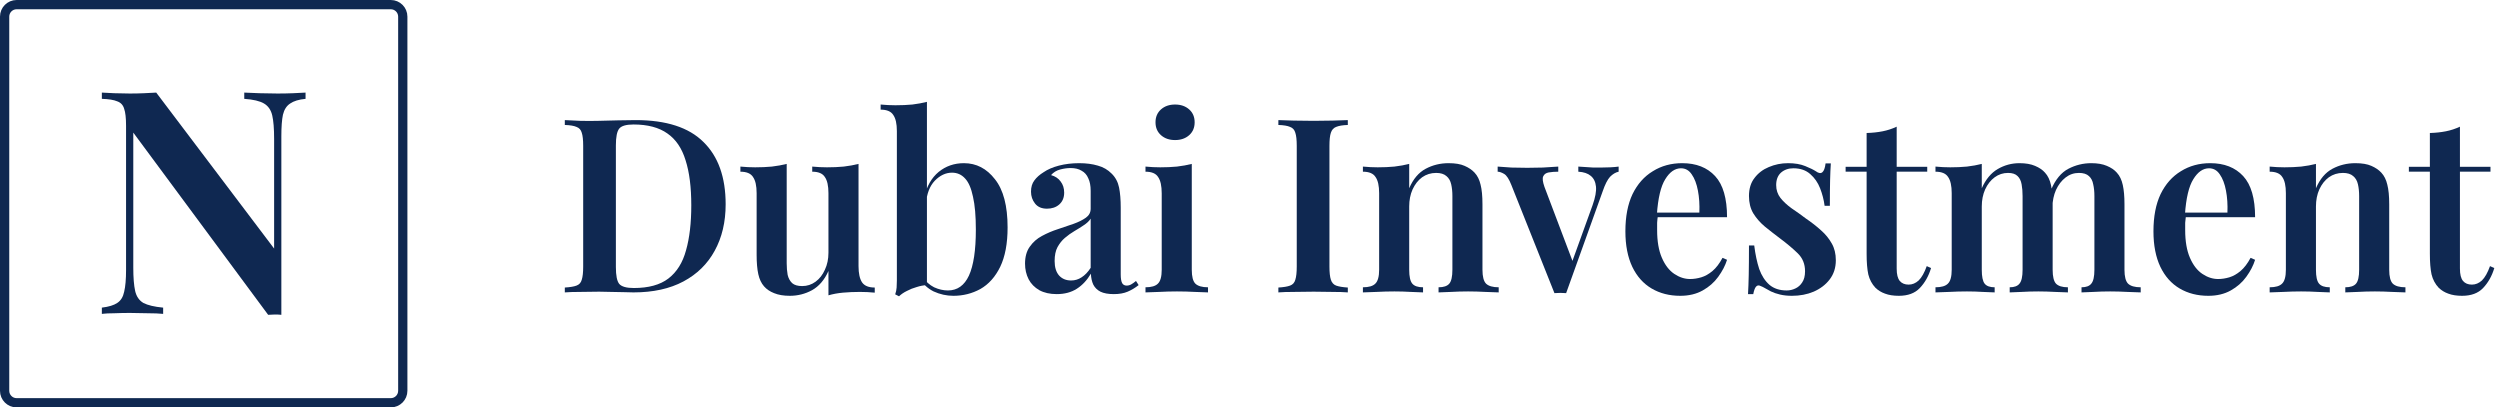
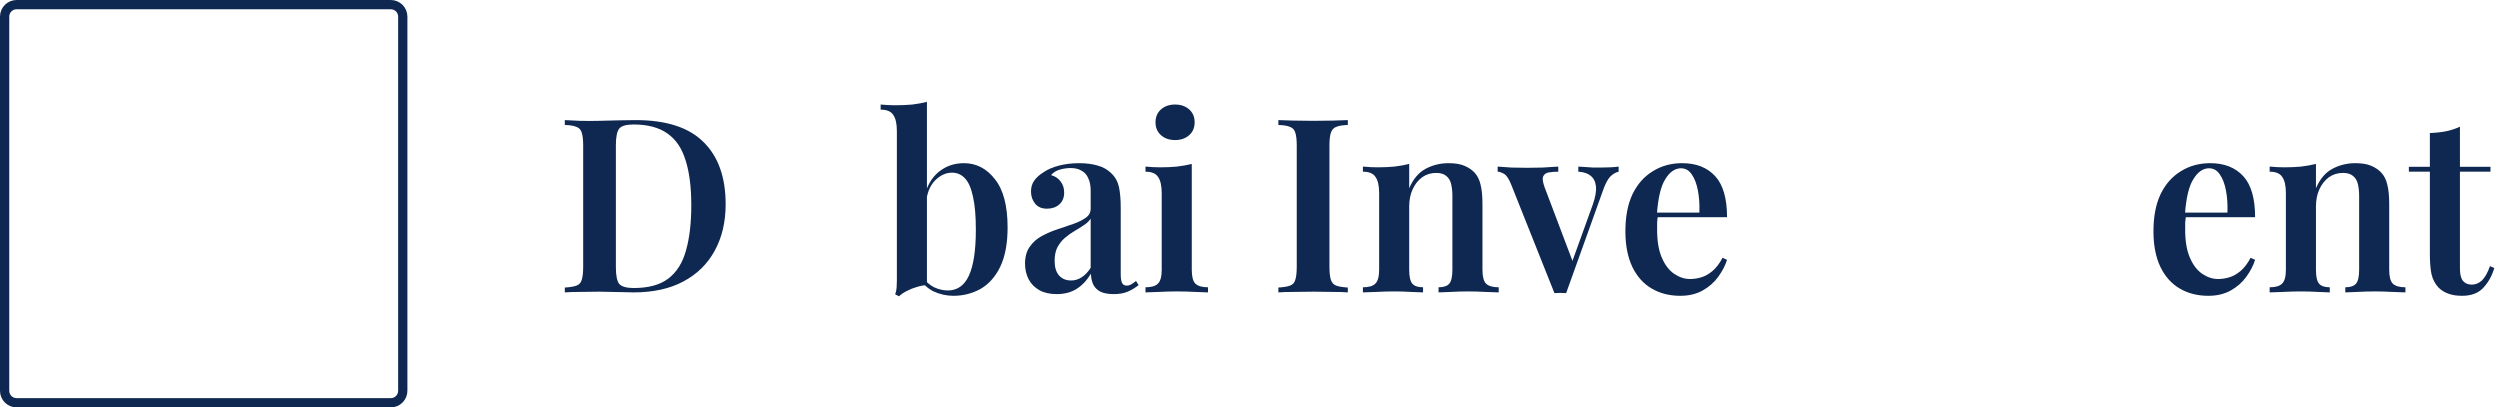
<svg xmlns="http://www.w3.org/2000/svg" width="270" height="44" viewBox="0 0 270 44" fill="none">
  <path d="M68.654 12.971C71.953 12.971 74.393 13.76 75.974 15.337C77.571 16.896 78.37 19.139 78.37 22.065C78.37 23.975 77.975 25.648 77.185 27.085C76.412 28.504 75.286 29.608 73.809 30.397C72.331 31.185 70.536 31.579 68.422 31.579C68.165 31.579 67.812 31.571 67.366 31.553C66.936 31.536 66.481 31.527 66 31.527C65.536 31.509 65.106 31.501 64.711 31.501C64.007 31.501 63.319 31.509 62.649 31.527C61.979 31.527 61.429 31.544 61 31.579V31.054C61.567 31.019 61.988 30.949 62.263 30.844C62.555 30.738 62.744 30.528 62.83 30.213C62.933 29.897 62.984 29.424 62.984 28.794V15.757C62.984 15.109 62.933 14.636 62.83 14.338C62.744 14.023 62.555 13.812 62.263 13.707C61.988 13.585 61.567 13.514 61 13.497V12.971C61.429 12.989 61.979 13.015 62.649 13.05C63.319 13.068 63.99 13.068 64.66 13.05C65.278 13.033 65.974 13.015 66.747 12.998C67.52 12.98 68.156 12.971 68.654 12.971ZM68.422 13.444C67.632 13.444 67.117 13.593 66.876 13.891C66.635 14.189 66.515 14.793 66.515 15.705V28.846C66.515 29.757 66.635 30.362 66.876 30.66C67.134 30.957 67.658 31.106 68.448 31.106C70.046 31.106 71.292 30.765 72.185 30.081C73.096 29.381 73.731 28.364 74.092 27.032C74.47 25.701 74.659 24.08 74.659 22.17C74.659 20.208 74.453 18.587 74.041 17.308C73.645 16.011 72.993 15.048 72.082 14.417C71.171 13.768 69.951 13.444 68.422 13.444Z" fill="#0F2851" />
-   <path d="M92.721 17.702V28.741C92.721 29.529 92.849 30.116 93.107 30.502C93.365 30.87 93.82 31.054 94.473 31.054V31.606C93.94 31.553 93.408 31.527 92.875 31.527C92.239 31.527 91.629 31.553 91.045 31.606C90.478 31.658 89.954 31.755 89.473 31.895V29.267C89.044 30.23 88.451 30.922 87.695 31.343C86.956 31.746 86.157 31.947 85.298 31.947C84.628 31.947 84.061 31.851 83.597 31.658C83.15 31.483 82.79 31.238 82.515 30.922C82.223 30.59 82.016 30.151 81.896 29.608C81.776 29.065 81.716 28.364 81.716 27.506V20.856C81.716 20.068 81.587 19.489 81.329 19.121C81.089 18.736 80.633 18.543 79.963 18.543V17.991C80.513 18.044 81.046 18.07 81.561 18.07C82.197 18.07 82.798 18.044 83.365 17.991C83.949 17.921 84.482 17.825 84.963 17.702V28.425C84.963 28.899 84.998 29.319 85.066 29.687C85.152 30.055 85.315 30.353 85.556 30.581C85.796 30.791 86.157 30.896 86.638 30.896C87.171 30.896 87.652 30.738 88.082 30.423C88.511 30.108 88.846 29.678 89.087 29.135C89.344 28.592 89.473 27.979 89.473 27.295V20.856C89.473 20.068 89.344 19.489 89.087 19.121C88.846 18.736 88.391 18.543 87.721 18.543V17.991C88.27 18.044 88.803 18.07 89.319 18.07C89.954 18.07 90.556 18.044 91.123 17.991C91.707 17.921 92.239 17.825 92.721 17.702Z" fill="#0F2851" />
  <path d="M104.103 17.623C105.444 17.623 106.56 18.201 107.454 19.358C108.364 20.497 108.82 22.232 108.82 24.562C108.82 26.297 108.553 27.716 108.021 28.82C107.488 29.906 106.775 30.703 105.882 31.212C104.988 31.702 104.018 31.947 102.97 31.947C102.231 31.947 101.518 31.79 100.83 31.474C100.16 31.141 99.619 30.625 99.207 29.924H99.645C99.989 30.414 100.401 30.782 100.882 31.027C101.38 31.255 101.878 31.369 102.377 31.369C103.39 31.369 104.146 30.835 104.645 29.766C105.143 28.68 105.392 27.024 105.392 24.799C105.392 23.327 105.289 22.144 105.083 21.25C104.894 20.339 104.61 19.682 104.232 19.279C103.854 18.859 103.382 18.648 102.815 18.648C102.145 18.648 101.526 18.937 100.959 19.516C100.409 20.094 100.092 20.917 100.006 21.986L99.825 21.25C100.1 20.094 100.616 19.2 101.372 18.57C102.145 17.939 103.055 17.623 104.103 17.623ZM100.109 11V30.791C99.748 30.808 99.379 30.879 99.001 31.001C98.623 31.106 98.27 31.247 97.944 31.422C97.618 31.579 97.334 31.772 97.094 32L96.681 31.79C96.767 31.544 96.819 31.299 96.836 31.054C96.853 30.808 96.862 30.554 96.862 30.292V14.154C96.862 13.366 96.733 12.787 96.475 12.419C96.234 12.034 95.779 11.841 95.109 11.841V11.289C95.659 11.342 96.192 11.368 96.707 11.368C97.36 11.368 97.97 11.342 98.537 11.289C99.104 11.219 99.628 11.123 100.109 11Z" fill="#0F2851" />
  <path d="M114.132 31.764C113.393 31.764 112.766 31.623 112.251 31.343C111.735 31.045 111.349 30.651 111.091 30.16C110.833 29.652 110.704 29.091 110.704 28.478C110.704 27.725 110.876 27.111 111.22 26.638C111.563 26.148 112.002 25.762 112.534 25.482C113.084 25.184 113.66 24.939 114.261 24.746C114.862 24.536 115.429 24.343 115.962 24.168C116.494 23.975 116.933 23.756 117.276 23.511C117.62 23.265 117.792 22.941 117.792 22.538V20.619C117.792 20.059 117.706 19.603 117.534 19.253C117.379 18.885 117.139 18.613 116.812 18.438C116.503 18.245 116.108 18.149 115.627 18.149C115.266 18.149 114.888 18.201 114.493 18.307C114.098 18.412 113.771 18.613 113.513 18.911C113.96 19.034 114.304 19.262 114.544 19.595C114.802 19.927 114.931 20.33 114.931 20.803C114.931 21.347 114.751 21.776 114.39 22.091C114.046 22.389 113.608 22.538 113.075 22.538C112.508 22.538 112.079 22.354 111.787 21.986C111.495 21.618 111.349 21.189 111.349 20.698C111.349 20.208 111.469 19.805 111.709 19.489C111.95 19.156 112.285 18.859 112.715 18.596C113.144 18.298 113.694 18.061 114.364 17.886C115.034 17.711 115.764 17.623 116.555 17.623C117.311 17.623 117.981 17.711 118.565 17.886C119.149 18.044 119.647 18.333 120.06 18.753C120.472 19.156 120.738 19.656 120.859 20.252C120.979 20.847 121.039 21.575 121.039 22.433V29.634C121.039 30.073 121.09 30.388 121.194 30.581C121.297 30.756 121.46 30.844 121.683 30.844C121.855 30.844 122.018 30.8 122.173 30.712C122.328 30.625 122.499 30.502 122.688 30.344L122.972 30.791C122.594 31.089 122.199 31.325 121.786 31.501C121.374 31.676 120.876 31.764 120.292 31.764C119.69 31.764 119.209 31.676 118.848 31.501C118.505 31.325 118.247 31.071 118.075 30.738C117.92 30.405 117.835 30.011 117.817 29.556C117.405 30.257 116.898 30.8 116.297 31.185C115.696 31.571 114.974 31.764 114.132 31.764ZM115.678 30.292C116.091 30.292 116.469 30.178 116.812 29.95C117.173 29.722 117.5 29.381 117.792 28.925V23.616C117.62 23.879 117.371 24.115 117.044 24.325C116.735 24.536 116.4 24.746 116.039 24.956C115.678 25.166 115.335 25.412 115.008 25.692C114.699 25.955 114.433 26.288 114.209 26.691C114.003 27.076 113.9 27.576 113.9 28.189C113.9 28.872 114.063 29.398 114.39 29.766C114.716 30.116 115.146 30.292 115.678 30.292Z" fill="#0F2851" />
  <path d="M126.908 11.289C127.527 11.289 128.034 11.464 128.429 11.815C128.824 12.165 129.022 12.63 129.022 13.208C129.022 13.786 128.824 14.25 128.429 14.601C128.034 14.951 127.527 15.126 126.908 15.126C126.29 15.126 125.783 14.951 125.388 14.601C124.993 14.25 124.795 13.786 124.795 13.208C124.795 12.63 124.993 12.165 125.388 11.815C125.783 11.464 126.29 11.289 126.908 11.289ZM128.712 17.702V29.135C128.712 29.871 128.841 30.37 129.099 30.633C129.374 30.896 129.829 31.027 130.465 31.027V31.579C130.156 31.562 129.683 31.544 129.047 31.527C128.412 31.492 127.767 31.474 127.114 31.474C126.479 31.474 125.834 31.492 125.182 31.527C124.529 31.544 124.039 31.562 123.713 31.579V31.027C124.348 31.027 124.795 30.896 125.053 30.633C125.328 30.37 125.465 29.871 125.465 29.135V20.882C125.465 20.076 125.336 19.489 125.078 19.121C124.838 18.736 124.383 18.543 123.713 18.543V17.991C124.262 18.044 124.795 18.07 125.31 18.07C125.946 18.07 126.547 18.044 127.114 17.991C127.699 17.921 128.231 17.825 128.712 17.702Z" fill="#0F2851" />
  <path d="M145.564 12.971V13.497C145.014 13.514 144.593 13.585 144.301 13.707C144.026 13.812 143.837 14.023 143.734 14.338C143.631 14.636 143.58 15.109 143.58 15.757V28.794C143.58 29.424 143.631 29.897 143.734 30.213C143.837 30.528 144.026 30.738 144.301 30.844C144.593 30.949 145.014 31.019 145.564 31.054V31.579C145.134 31.544 144.585 31.527 143.915 31.527C143.245 31.509 142.566 31.501 141.879 31.501C141.105 31.501 140.384 31.509 139.714 31.527C139.044 31.527 138.494 31.544 138.064 31.579V31.054C138.631 31.019 139.052 30.949 139.327 30.844C139.619 30.738 139.808 30.528 139.894 30.213C139.997 29.897 140.049 29.424 140.049 28.794V15.757C140.049 15.109 139.997 14.636 139.894 14.338C139.808 14.023 139.619 13.812 139.327 13.707C139.052 13.585 138.631 13.514 138.064 13.497V12.971C138.494 12.989 139.044 13.006 139.714 13.024C140.384 13.041 141.105 13.05 141.879 13.05C142.566 13.05 143.245 13.041 143.915 13.024C144.585 13.006 145.134 12.989 145.564 12.971Z" fill="#0F2851" />
  <path d="M156.446 17.623C157.168 17.623 157.744 17.72 158.173 17.912C158.62 18.105 158.981 18.35 159.256 18.648C159.565 18.981 159.78 19.41 159.9 19.936C160.037 20.462 160.106 21.172 160.106 22.065V29.135C160.106 29.871 160.235 30.37 160.493 30.633C160.768 30.896 161.223 31.027 161.859 31.027V31.579C161.549 31.562 161.068 31.544 160.415 31.527C159.78 31.492 159.161 31.474 158.56 31.474C157.924 31.474 157.305 31.492 156.704 31.527C156.103 31.544 155.656 31.562 155.364 31.579V31.027C155.914 31.027 156.3 30.896 156.524 30.633C156.747 30.37 156.859 29.871 156.859 29.135V21.172C156.859 20.698 156.816 20.278 156.73 19.91C156.644 19.524 156.472 19.227 156.214 19.016C155.957 18.788 155.587 18.675 155.106 18.675C154.539 18.675 154.032 18.832 153.586 19.148C153.156 19.463 152.813 19.901 152.555 20.462C152.314 21.005 152.194 21.618 152.194 22.302V29.135C152.194 29.871 152.306 30.37 152.529 30.633C152.752 30.896 153.139 31.027 153.689 31.027V31.579C153.397 31.562 152.959 31.544 152.374 31.527C151.79 31.492 151.198 31.474 150.596 31.474C149.96 31.474 149.316 31.492 148.663 31.527C148.01 31.544 147.521 31.562 147.194 31.579V31.027C147.83 31.027 148.277 30.896 148.534 30.633C148.809 30.37 148.947 29.871 148.947 29.135V20.856C148.947 20.068 148.818 19.489 148.56 19.121C148.32 18.736 147.864 18.543 147.194 18.543V17.991C147.744 18.044 148.277 18.07 148.792 18.07C149.428 18.07 150.029 18.044 150.596 17.991C151.18 17.921 151.713 17.825 152.194 17.702V20.33C152.624 19.332 153.216 18.631 153.972 18.228C154.728 17.825 155.553 17.623 156.446 17.623Z" fill="#0F2851" />
  <path d="M174.813 17.991V18.543C174.487 18.613 174.177 18.797 173.885 19.095C173.61 19.393 173.344 19.919 173.086 20.672L169.143 31.658C168.937 31.641 168.731 31.632 168.525 31.632C168.318 31.632 168.104 31.641 167.88 31.658L163.241 20.015C162.984 19.349 162.717 18.937 162.442 18.78C162.168 18.622 161.936 18.543 161.747 18.543V17.991C162.228 18.026 162.726 18.061 163.241 18.096C163.757 18.114 164.324 18.123 164.942 18.123C165.475 18.123 166.033 18.114 166.618 18.096C167.219 18.061 167.777 18.026 168.293 17.991V18.543C167.915 18.543 167.571 18.57 167.262 18.622C166.97 18.675 166.772 18.815 166.669 19.043C166.566 19.253 166.609 19.63 166.798 20.173L169.891 28.347L169.659 28.636L172.004 22.144C172.296 21.32 172.416 20.655 172.365 20.146C172.313 19.638 172.124 19.253 171.798 18.99C171.488 18.727 171.042 18.578 170.458 18.543V17.991C170.75 18.009 171.025 18.026 171.282 18.044C171.557 18.061 171.823 18.079 172.081 18.096C172.356 18.096 172.614 18.096 172.854 18.096C173.215 18.096 173.567 18.088 173.911 18.07C174.272 18.053 174.572 18.026 174.813 17.991Z" fill="#0F2851" />
  <path d="M181.676 17.623C183.188 17.623 184.373 18.088 185.232 19.016C186.091 19.945 186.521 21.425 186.521 23.458H177.836L177.81 22.959H183.531C183.566 22.1 183.514 21.312 183.377 20.593C183.239 19.857 183.016 19.27 182.706 18.832C182.414 18.394 182.028 18.175 181.547 18.175C180.894 18.175 180.327 18.57 179.846 19.358C179.365 20.129 179.064 21.399 178.944 23.169L179.047 23.327C179.012 23.554 178.987 23.8 178.97 24.063C178.97 24.325 178.97 24.588 178.97 24.851C178.97 26.06 179.141 27.059 179.485 27.847C179.829 28.636 180.275 29.214 180.825 29.582C181.375 29.95 181.942 30.134 182.526 30.134C182.921 30.134 183.325 30.073 183.737 29.95C184.15 29.827 184.553 29.599 184.949 29.267C185.344 28.934 185.705 28.461 186.031 27.847L186.521 28.058C186.332 28.671 186.014 29.284 185.567 29.897C185.138 30.493 184.579 30.984 183.892 31.369C183.205 31.755 182.397 31.947 181.469 31.947C180.301 31.947 179.27 31.685 178.377 31.159C177.483 30.633 176.788 29.854 176.289 28.82C175.791 27.768 175.542 26.489 175.542 24.983C175.542 23.388 175.8 22.048 176.315 20.961C176.848 19.875 177.578 19.051 178.506 18.491C179.433 17.912 180.49 17.623 181.676 17.623Z" fill="#0F2851" />
-   <path d="M193.115 17.623C193.837 17.623 194.456 17.728 194.971 17.939C195.486 18.149 195.864 18.333 196.105 18.491C196.689 18.929 197.041 18.648 197.162 17.65H197.729C197.694 18.158 197.668 18.762 197.651 19.463C197.634 20.146 197.625 21.066 197.625 22.223H197.058C196.973 21.575 196.809 20.944 196.569 20.33C196.328 19.717 195.976 19.209 195.512 18.806C195.048 18.386 194.438 18.175 193.682 18.175C193.15 18.175 192.703 18.333 192.342 18.648C191.999 18.964 191.827 19.41 191.827 19.989C191.827 20.514 191.981 20.979 192.291 21.382C192.6 21.767 192.995 22.135 193.476 22.486C193.974 22.819 194.49 23.186 195.022 23.59C195.641 24.01 196.191 24.439 196.672 24.877C197.153 25.298 197.54 25.771 197.832 26.297C198.124 26.805 198.27 27.409 198.27 28.11C198.27 28.916 198.046 29.608 197.6 30.186C197.17 30.747 196.595 31.185 195.873 31.501C195.169 31.799 194.387 31.947 193.528 31.947C193.064 31.947 192.643 31.904 192.265 31.816C191.887 31.728 191.552 31.614 191.26 31.474C191.036 31.352 190.83 31.238 190.641 31.133C190.469 31.027 190.289 30.94 190.1 30.87C189.928 30.782 189.774 30.817 189.636 30.975C189.516 31.133 189.421 31.395 189.353 31.764H188.786C188.82 31.203 188.846 30.519 188.863 29.713C188.88 28.907 188.889 27.838 188.889 26.507H189.456C189.576 27.471 189.756 28.32 189.997 29.056C190.255 29.775 190.624 30.344 191.105 30.765C191.586 31.168 192.205 31.369 192.961 31.369C193.287 31.369 193.596 31.299 193.889 31.159C194.198 31.019 194.447 30.8 194.636 30.502C194.842 30.204 194.945 29.801 194.945 29.293C194.945 28.522 194.687 27.882 194.172 27.374C193.657 26.866 193.012 26.323 192.239 25.745C191.655 25.307 191.105 24.877 190.59 24.457C190.091 24.036 189.679 23.563 189.353 23.038C189.043 22.512 188.889 21.89 188.889 21.172C188.889 20.383 189.086 19.735 189.482 19.227C189.877 18.701 190.392 18.307 191.028 18.044C191.681 17.764 192.377 17.623 193.115 17.623Z" fill="#0F2851" />
-   <path d="M204.842 13.681V18.017H208.141V18.543H204.842V29.004C204.842 29.634 204.954 30.081 205.177 30.344C205.401 30.607 205.719 30.738 206.131 30.738C206.526 30.738 206.887 30.59 207.213 30.292C207.54 29.976 207.832 29.459 208.09 28.741L208.554 28.951C208.296 29.81 207.892 30.528 207.342 31.106C206.81 31.667 206.054 31.947 205.074 31.947C204.49 31.947 203.992 31.869 203.58 31.711C203.184 31.571 202.841 31.36 202.549 31.08C202.171 30.677 201.913 30.195 201.776 29.634C201.655 29.074 201.595 28.329 201.595 27.401V18.543H199.327V18.017H201.595V14.364C202.214 14.347 202.789 14.285 203.322 14.18C203.855 14.075 204.361 13.909 204.842 13.681Z" fill="#0F2851" />
-   <path d="M218.104 17.623C218.774 17.623 219.332 17.72 219.779 17.912C220.243 18.105 220.604 18.35 220.861 18.648C221.171 18.981 221.385 19.428 221.506 19.989C221.626 20.532 221.686 21.224 221.686 22.065V29.135C221.686 29.871 221.806 30.37 222.047 30.633C222.305 30.896 222.734 31.027 223.335 31.027V31.579C223.026 31.562 222.562 31.544 221.944 31.527C221.325 31.492 220.724 31.474 220.14 31.474C219.521 31.474 218.92 31.492 218.336 31.527C217.769 31.544 217.339 31.562 217.047 31.579V31.027C217.545 31.027 217.898 30.896 218.104 30.633C218.327 30.37 218.439 29.871 218.439 29.135V21.172C218.439 20.698 218.404 20.278 218.336 19.91C218.267 19.524 218.121 19.227 217.898 19.016C217.674 18.788 217.331 18.675 216.867 18.675C216.334 18.675 215.853 18.832 215.423 19.148C214.994 19.463 214.65 19.901 214.393 20.462C214.152 21.005 214.032 21.618 214.032 22.302V29.135C214.032 29.871 214.135 30.37 214.341 30.633C214.547 30.896 214.908 31.027 215.423 31.027V31.579C215.131 31.562 214.702 31.544 214.135 31.527C213.585 31.492 213.018 31.474 212.434 31.474C211.798 31.474 211.154 31.492 210.501 31.527C209.848 31.544 209.358 31.562 209.032 31.579V31.027C209.668 31.027 210.114 30.896 210.372 30.633C210.647 30.37 210.784 29.871 210.784 29.135V20.856C210.784 20.068 210.656 19.489 210.398 19.121C210.157 18.736 209.702 18.543 209.032 18.543V17.991C209.582 18.044 210.114 18.07 210.63 18.07C211.266 18.07 211.867 18.044 212.434 17.991C213.018 17.921 213.551 17.825 214.032 17.702V20.33C214.461 19.367 215.037 18.675 215.758 18.254C216.48 17.834 217.262 17.623 218.104 17.623ZM225.861 17.623C226.531 17.623 227.09 17.72 227.536 17.912C228 18.105 228.361 18.35 228.619 18.648C228.928 18.981 229.143 19.428 229.263 19.989C229.383 20.532 229.443 21.224 229.443 22.065V29.135C229.443 29.871 229.572 30.37 229.83 30.633C230.105 30.896 230.56 31.027 231.196 31.027V31.579C230.887 31.562 230.406 31.544 229.753 31.527C229.117 31.492 228.498 31.474 227.897 31.474C227.279 31.474 226.677 31.492 226.093 31.527C225.526 31.544 225.097 31.562 224.804 31.579V31.027C225.303 31.027 225.655 30.896 225.861 30.633C226.084 30.37 226.196 29.871 226.196 29.135V21.172C226.196 20.698 226.153 20.278 226.067 19.91C225.999 19.524 225.844 19.227 225.603 19.016C225.363 18.788 225.002 18.675 224.521 18.675C223.988 18.675 223.507 18.841 223.078 19.174C222.648 19.507 222.305 19.954 222.047 20.514C221.806 21.058 221.677 21.671 221.66 22.354L221.531 20.462C221.995 19.375 222.614 18.631 223.387 18.228C224.16 17.825 224.985 17.623 225.861 17.623Z" fill="#0F2851" />
  <path d="M238.706 17.623C240.218 17.623 241.404 18.088 242.263 19.016C243.122 19.945 243.551 21.425 243.551 23.458H234.866L234.84 22.959H240.562C240.596 22.1 240.545 21.312 240.407 20.593C240.27 19.857 240.046 19.27 239.737 18.832C239.445 18.394 239.058 18.175 238.577 18.175C237.924 18.175 237.358 18.57 236.876 19.358C236.395 20.129 236.095 21.399 235.974 23.169L236.077 23.327C236.043 23.554 236.017 23.8 236 24.063C236 24.325 236 24.588 236 24.851C236 26.06 236.172 27.059 236.516 27.847C236.859 28.636 237.306 29.214 237.856 29.582C238.406 29.95 238.973 30.134 239.557 30.134C239.952 30.134 240.356 30.073 240.768 29.95C241.18 29.827 241.584 29.599 241.979 29.267C242.374 28.934 242.735 28.461 243.062 27.847L243.551 28.058C243.362 28.671 243.045 29.284 242.598 29.897C242.168 30.493 241.61 30.984 240.923 31.369C240.235 31.755 239.428 31.947 238.5 31.947C237.332 31.947 236.301 31.685 235.407 31.159C234.514 30.633 233.818 29.854 233.32 28.82C232.822 27.768 232.573 26.489 232.573 24.983C232.573 23.388 232.83 22.048 233.346 20.961C233.878 19.875 234.608 19.051 235.536 18.491C236.464 17.912 237.521 17.623 238.706 17.623Z" fill="#0F2851" />
  <path d="M254.375 17.623C255.097 17.623 255.672 17.72 256.102 17.912C256.548 18.105 256.909 18.35 257.184 18.648C257.493 18.981 257.708 19.41 257.828 19.936C257.966 20.462 258.035 21.172 258.035 22.065V29.135C258.035 29.871 258.163 30.37 258.421 30.633C258.696 30.896 259.151 31.027 259.787 31.027V31.579C259.478 31.562 258.997 31.544 258.344 31.527C257.708 31.492 257.09 31.474 256.488 31.474C255.853 31.474 255.234 31.492 254.633 31.527C254.031 31.544 253.585 31.562 253.293 31.579V31.027C253.842 31.027 254.229 30.896 254.452 30.633C254.676 30.37 254.787 29.871 254.787 29.135V21.172C254.787 20.698 254.744 20.278 254.659 19.91C254.573 19.524 254.401 19.227 254.143 19.016C253.885 18.788 253.516 18.675 253.035 18.675C252.468 18.675 251.961 18.832 251.514 19.148C251.085 19.463 250.741 19.901 250.483 20.462C250.243 21.005 250.123 21.618 250.123 22.302V29.135C250.123 29.871 250.234 30.37 250.458 30.633C250.681 30.896 251.068 31.027 251.617 31.027V31.579C251.325 31.562 250.887 31.544 250.303 31.527C249.719 31.492 249.126 31.474 248.525 31.474C247.889 31.474 247.245 31.492 246.592 31.527C245.939 31.544 245.449 31.562 245.123 31.579V31.027C245.759 31.027 246.205 30.896 246.463 30.633C246.738 30.37 246.875 29.871 246.875 29.135V20.856C246.875 20.068 246.747 19.489 246.489 19.121C246.248 18.736 245.793 18.543 245.123 18.543V17.991C245.673 18.044 246.205 18.07 246.721 18.07C247.356 18.07 247.958 18.044 248.525 17.991C249.109 17.921 249.642 17.825 250.123 17.702V20.33C250.552 19.332 251.145 18.631 251.901 18.228C252.657 17.825 253.482 17.623 254.375 17.623Z" fill="#0F2851" />
  <path d="M265.673 13.681V18.017H268.972V18.543H265.673V29.004C265.673 29.634 265.785 30.081 266.008 30.344C266.232 30.607 266.55 30.738 266.962 30.738C267.357 30.738 267.718 30.59 268.044 30.292C268.371 29.976 268.663 29.459 268.921 28.741L269.385 28.951C269.127 29.81 268.723 30.528 268.173 31.106C267.641 31.667 266.885 31.947 265.905 31.947C265.321 31.947 264.823 31.869 264.411 31.711C264.015 31.571 263.672 31.36 263.38 31.08C263.002 30.677 262.744 30.195 262.607 29.634C262.486 29.074 262.426 28.329 262.426 27.401V18.543H260.158V18.017H262.426V14.364C263.045 14.347 263.62 14.285 264.153 14.18C264.686 14.075 265.192 13.909 265.673 13.681Z" fill="#0F2851" />
  <path d="M0.5 1.796C0.5 1.08 1.08 0.5 1.796 0.5H42.204C42.92 0.5 43.5 1.08 43.5 1.796V42.204C43.5 42.92 42.92 43.5 42.204 43.5H1.796C1.08 43.5 0.5 42.92 0.5 42.204V1.796Z" stroke="#0F2851" />
-   <path d="M33 10V10.675C32.276 10.743 31.721 10.911 31.336 11.181C30.952 11.429 30.691 11.834 30.556 12.397C30.442 12.937 30.386 13.713 30.386 14.726V34C30.182 33.977 29.956 33.966 29.707 33.966C29.48 33.966 29.232 33.977 28.96 34L14.395 14.321V28.903C14.395 29.983 14.463 30.827 14.599 31.435C14.735 32.02 15.029 32.447 15.482 32.717C15.957 32.965 16.67 33.134 17.62 33.224V33.899C17.19 33.854 16.636 33.831 15.957 33.831C15.278 33.809 14.633 33.797 14.022 33.797C13.478 33.797 12.924 33.809 12.358 33.831C11.815 33.831 11.362 33.854 11 33.899V33.224C11.747 33.134 12.301 32.965 12.664 32.717C13.048 32.47 13.297 32.065 13.411 31.502C13.546 30.939 13.614 30.163 13.614 29.173V13.578C13.614 12.745 13.546 12.138 13.411 11.755C13.297 11.35 13.048 11.08 12.664 10.945C12.301 10.788 11.747 10.698 11 10.675V10C11.362 10.023 11.815 10.045 12.358 10.068C12.924 10.09 13.478 10.101 14.022 10.101C14.542 10.101 15.051 10.09 15.549 10.068C16.047 10.045 16.489 10.023 16.873 10L29.605 26.844V14.996C29.605 13.893 29.537 13.049 29.401 12.464C29.265 11.879 28.971 11.451 28.518 11.181C28.066 10.911 27.353 10.743 26.38 10.675V10C26.81 10.023 27.364 10.045 28.043 10.068C28.745 10.09 29.39 10.101 29.978 10.101C30.544 10.101 31.099 10.09 31.642 10.068C32.208 10.045 32.66 10.023 33 10Z" fill="#0F2851" />
</svg>